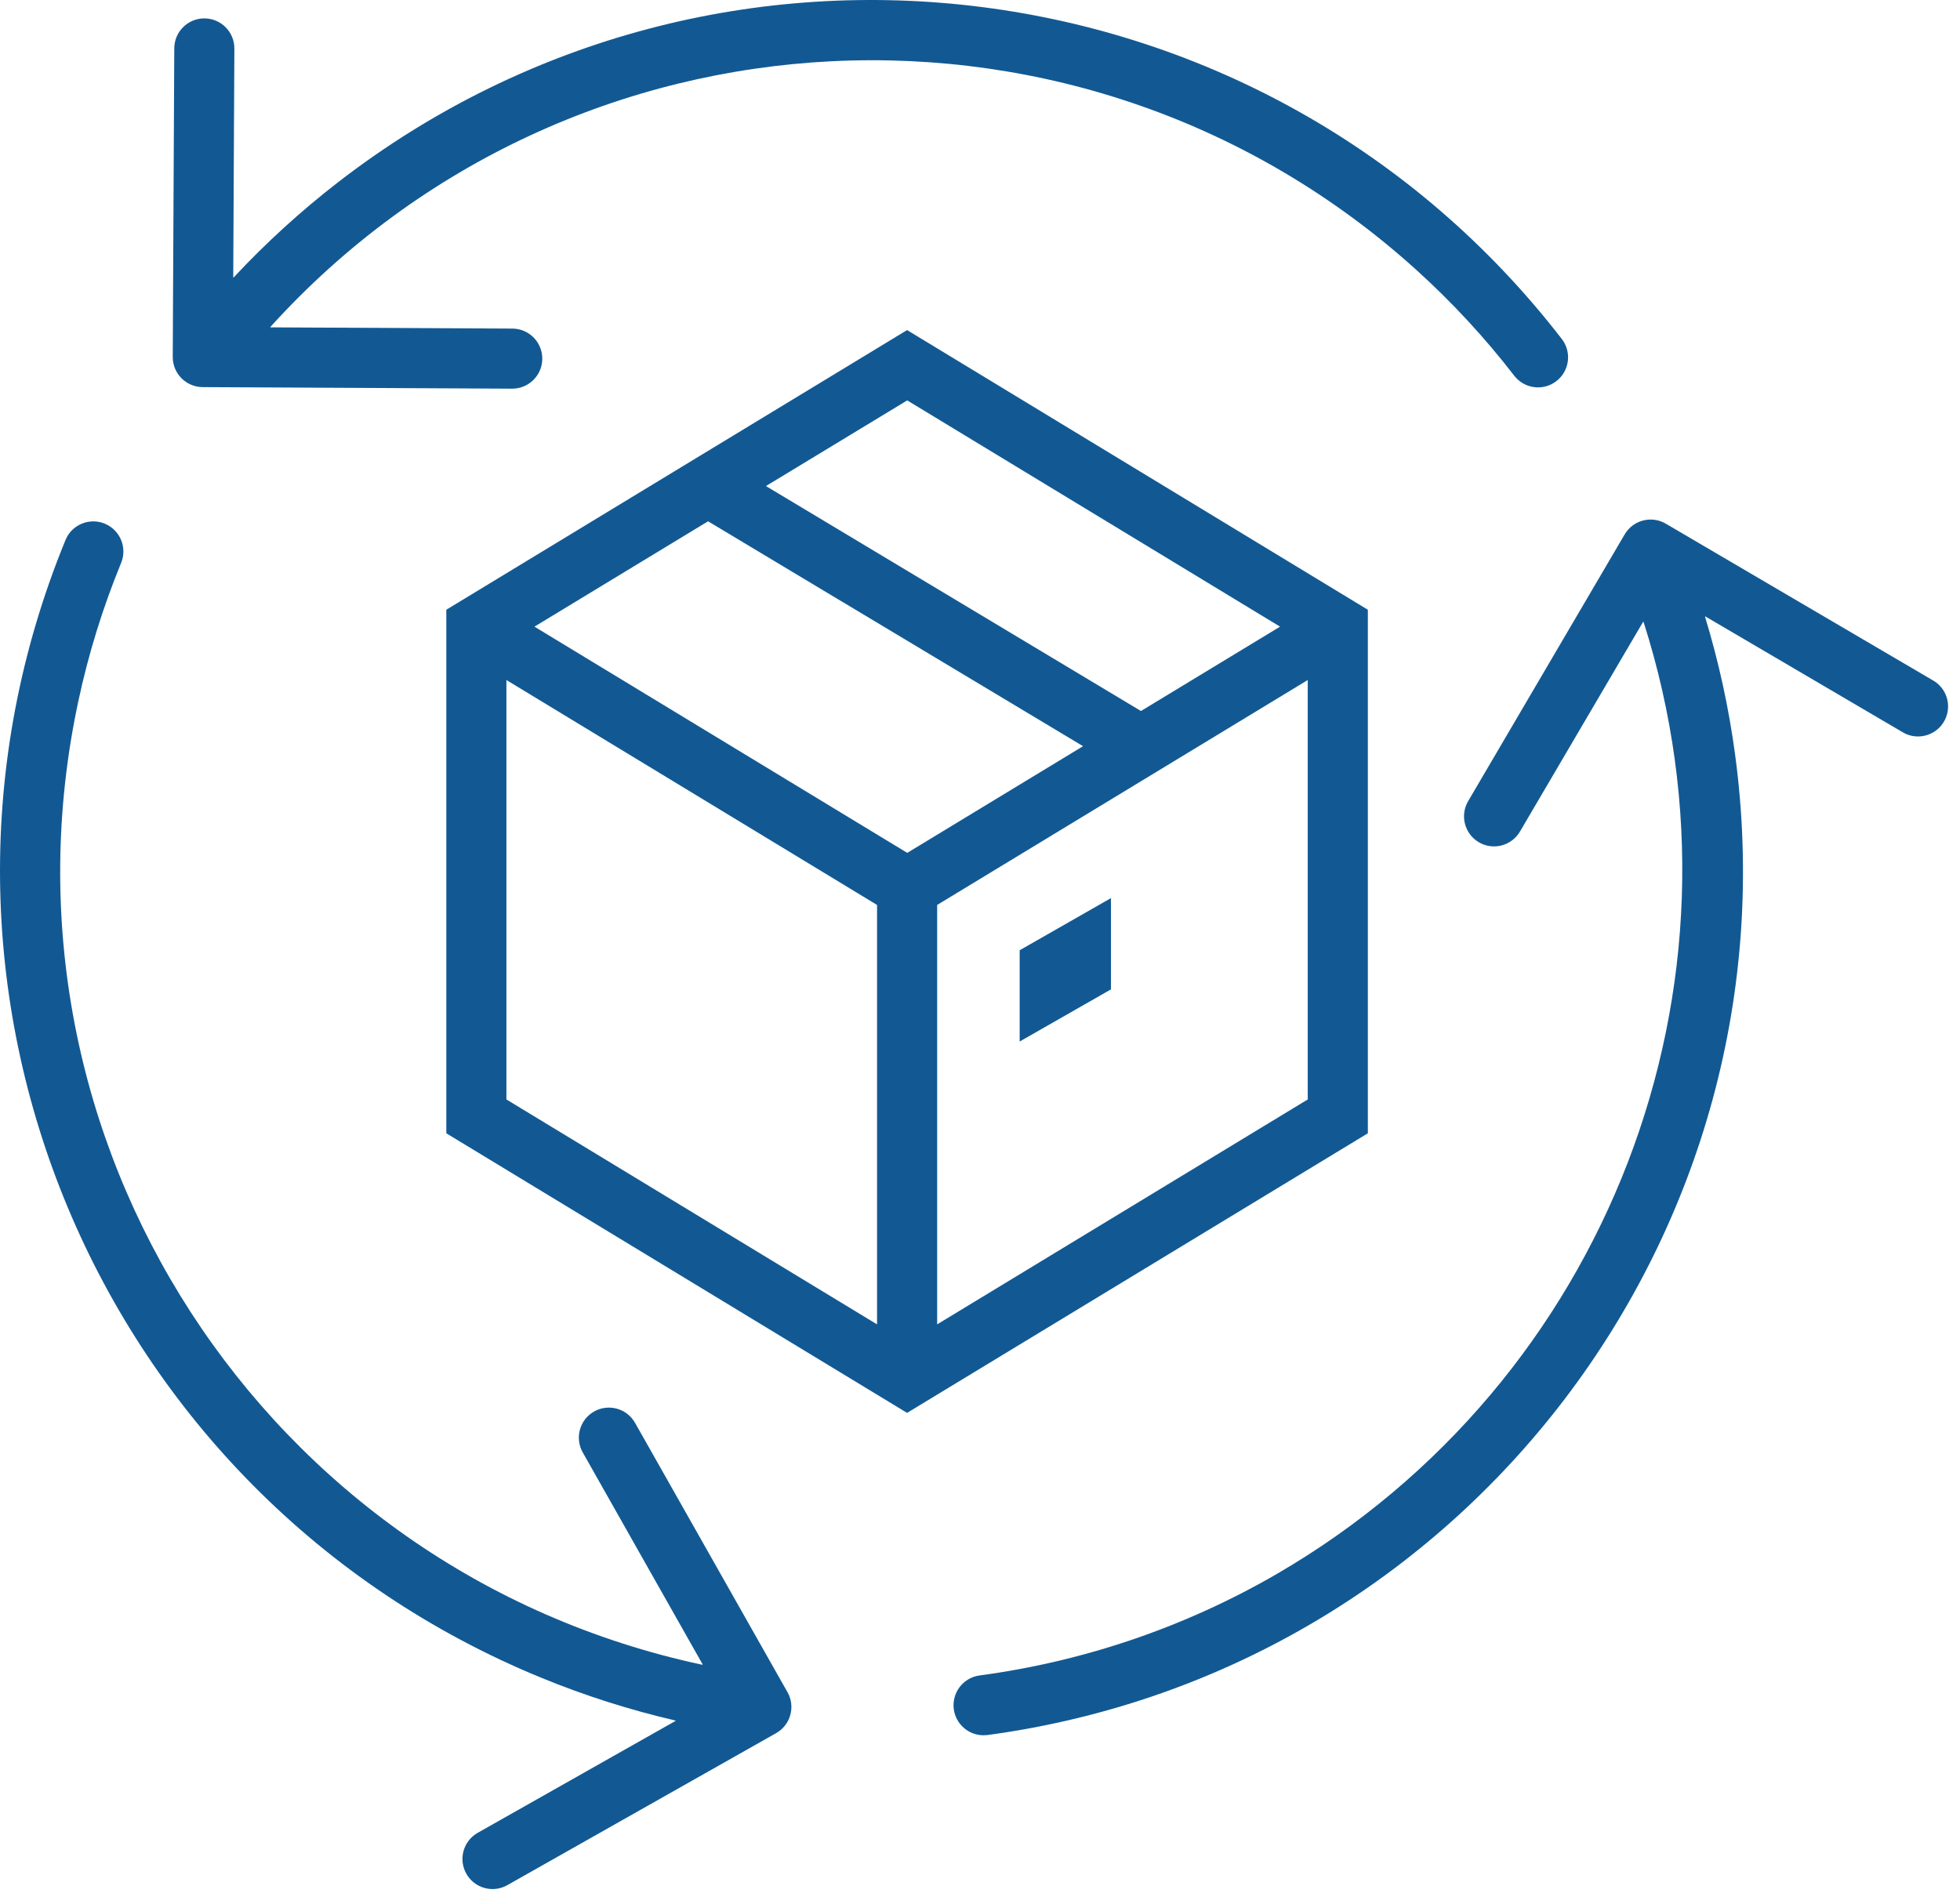
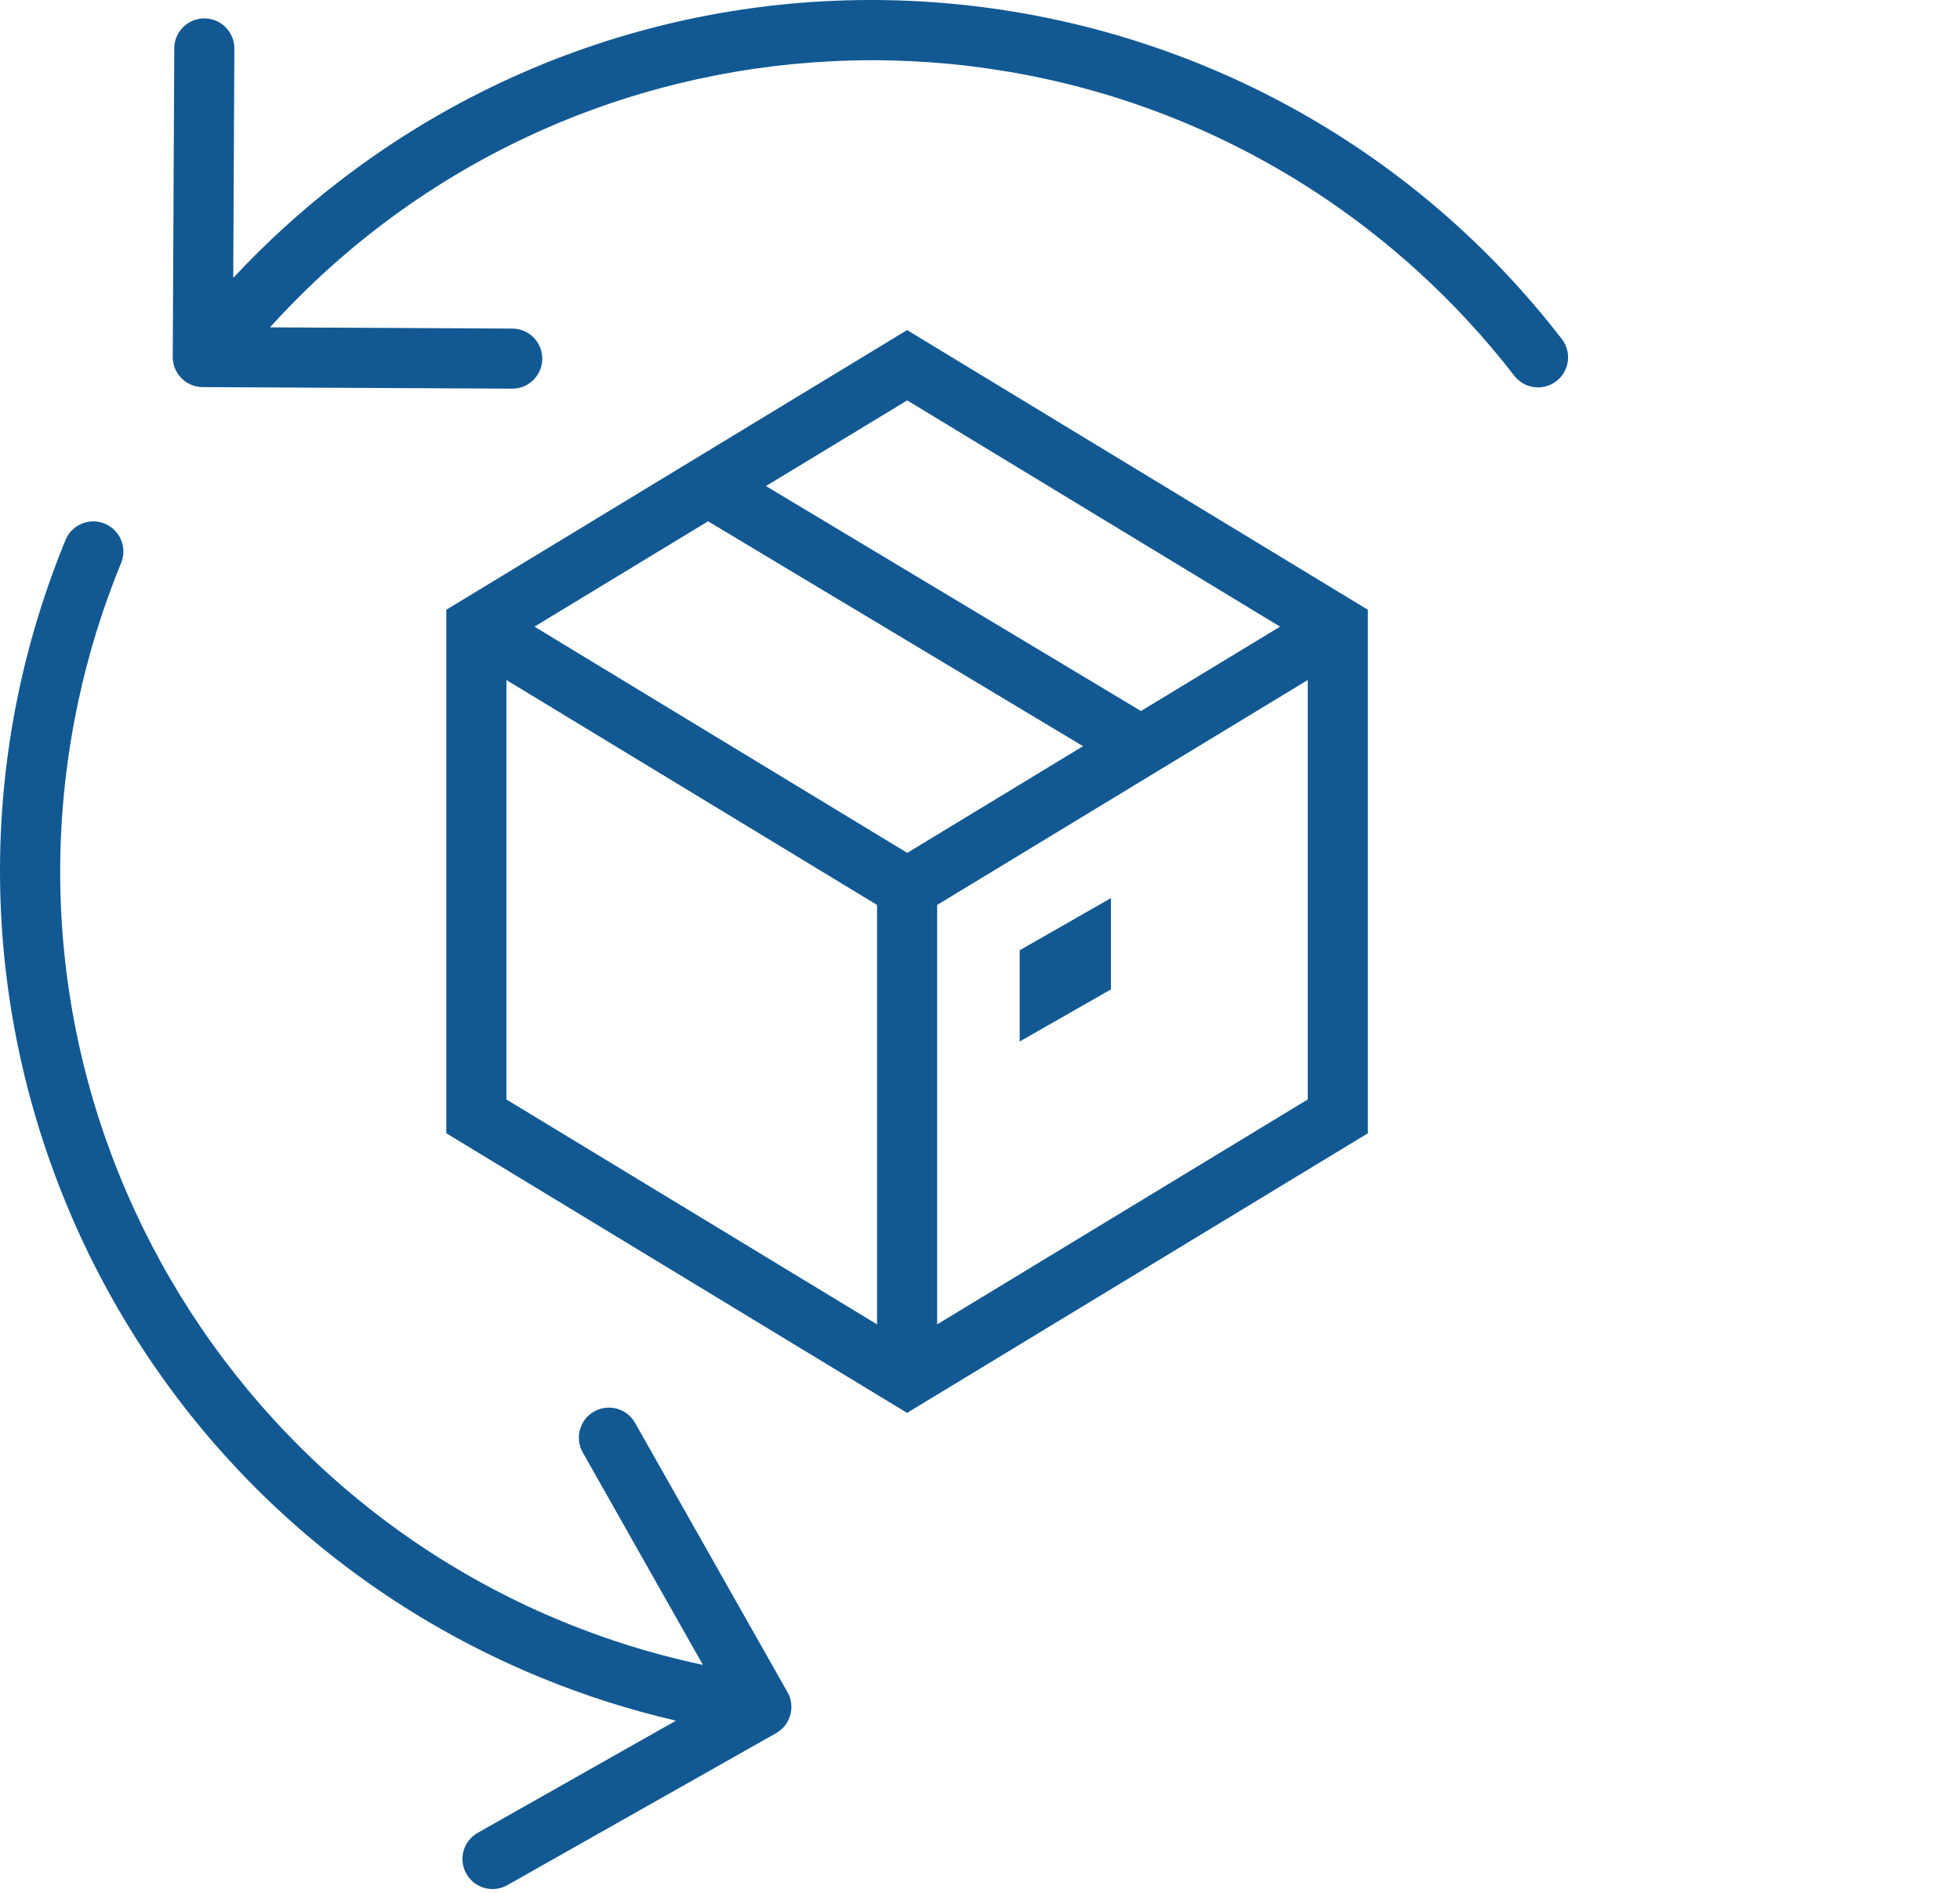
<svg xmlns="http://www.w3.org/2000/svg" width="59" height="57" viewBox="0 0 59 57" fill="none">
  <path d="M19.117 42.84C18.872 42.405 18.32 42.251 17.884 42.497C17.449 42.743 17.296 43.295 17.542 43.73L21.149 50.108C21.154 50.118 21.149 50.124 21.138 50.122C7.94 47.295 -0.468 34.304 2.359 21.106C2.663 19.684 3.094 18.293 3.646 16.948C3.836 16.485 3.616 15.957 3.153 15.766C2.691 15.576 2.162 15.796 1.972 16.258C-3.532 29.673 2.881 45.011 16.296 50.515C17.603 51.051 18.952 51.481 20.329 51.801C20.341 51.801 20.342 51.811 20.329 51.816L14.38 55.182C13.945 55.428 13.792 55.98 14.038 56.415C14.284 56.85 14.836 57.004 15.271 56.758L23.363 52.181C23.798 51.935 23.951 51.383 23.706 50.948C23.705 50.948 23.705 50.948 23.705 50.948L19.117 42.84Z" fill="#125993" />
-   <path d="M58.162 20.471L50.144 15.767C49.713 15.514 49.159 15.659 48.906 16.089L44.194 24.121C43.942 24.552 44.086 25.105 44.516 25.358C44.654 25.44 44.812 25.483 44.973 25.483C45.294 25.483 45.591 25.313 45.754 25.036L49.458 18.727C49.463 18.717 49.471 18.718 49.475 18.727C52.975 29.685 48.387 41.602 38.442 47.384C35.687 48.982 32.644 50.021 29.487 50.444C28.992 50.511 28.645 50.966 28.711 51.461C28.772 51.909 29.153 52.244 29.605 52.245C29.646 52.245 29.687 52.242 29.727 52.238C44.096 50.295 54.17 37.072 52.228 22.703C52.039 21.304 51.737 19.922 51.326 18.572C51.326 18.56 51.326 18.556 51.339 18.562L57.249 22.031C57.67 22.3 58.229 22.177 58.498 21.757C58.768 21.336 58.645 20.776 58.224 20.507C58.203 20.494 58.183 20.482 58.162 20.471Z" fill="#125993" />
  <path d="M6.1 11.655L15.417 11.702C15.917 11.703 16.323 11.299 16.324 10.8C16.325 10.3 15.921 9.894 15.422 9.893L8.149 9.856C8.137 9.856 8.135 9.849 8.142 9.84C17.202 -0.158 32.652 -0.919 42.65 8.14C43.718 9.108 44.698 10.168 45.578 11.307C45.882 11.705 46.449 11.781 46.846 11.478C47.244 11.175 47.32 10.608 47.017 10.21C47.015 10.208 47.013 10.206 47.011 10.203C38.146 -1.27 21.659 -3.385 10.185 5.48C9.06 6.35 8.007 7.309 7.036 8.35C7.028 8.359 7.021 8.356 7.021 8.344L7.055 1.459C7.055 0.959 6.651 0.554 6.151 0.554C5.653 0.554 5.249 0.956 5.246 1.454L5.2 10.75C5.2 11.248 5.602 11.652 6.1 11.655Z" fill="#125993" />
  <path d="M30.694 31.358L33.442 29.788V27.04L30.694 28.61V31.358Z" fill="#125993" />
  <path d="M41.175 18.358L27.305 9.938L13.435 18.358V34.121L27.305 42.539L41.175 34.121V18.358ZM38.532 18.867L34.345 21.407L23.057 14.634L27.309 12.055L38.532 18.867ZM27.31 25.678L16.088 18.867L21.314 15.695L32.602 22.466L27.31 25.678ZM15.244 20.474L26.401 27.246V39.874L15.244 33.102V20.474ZM28.21 39.874V27.246L39.366 20.474V33.102L28.21 39.874Z" fill="#125993" />
</svg>